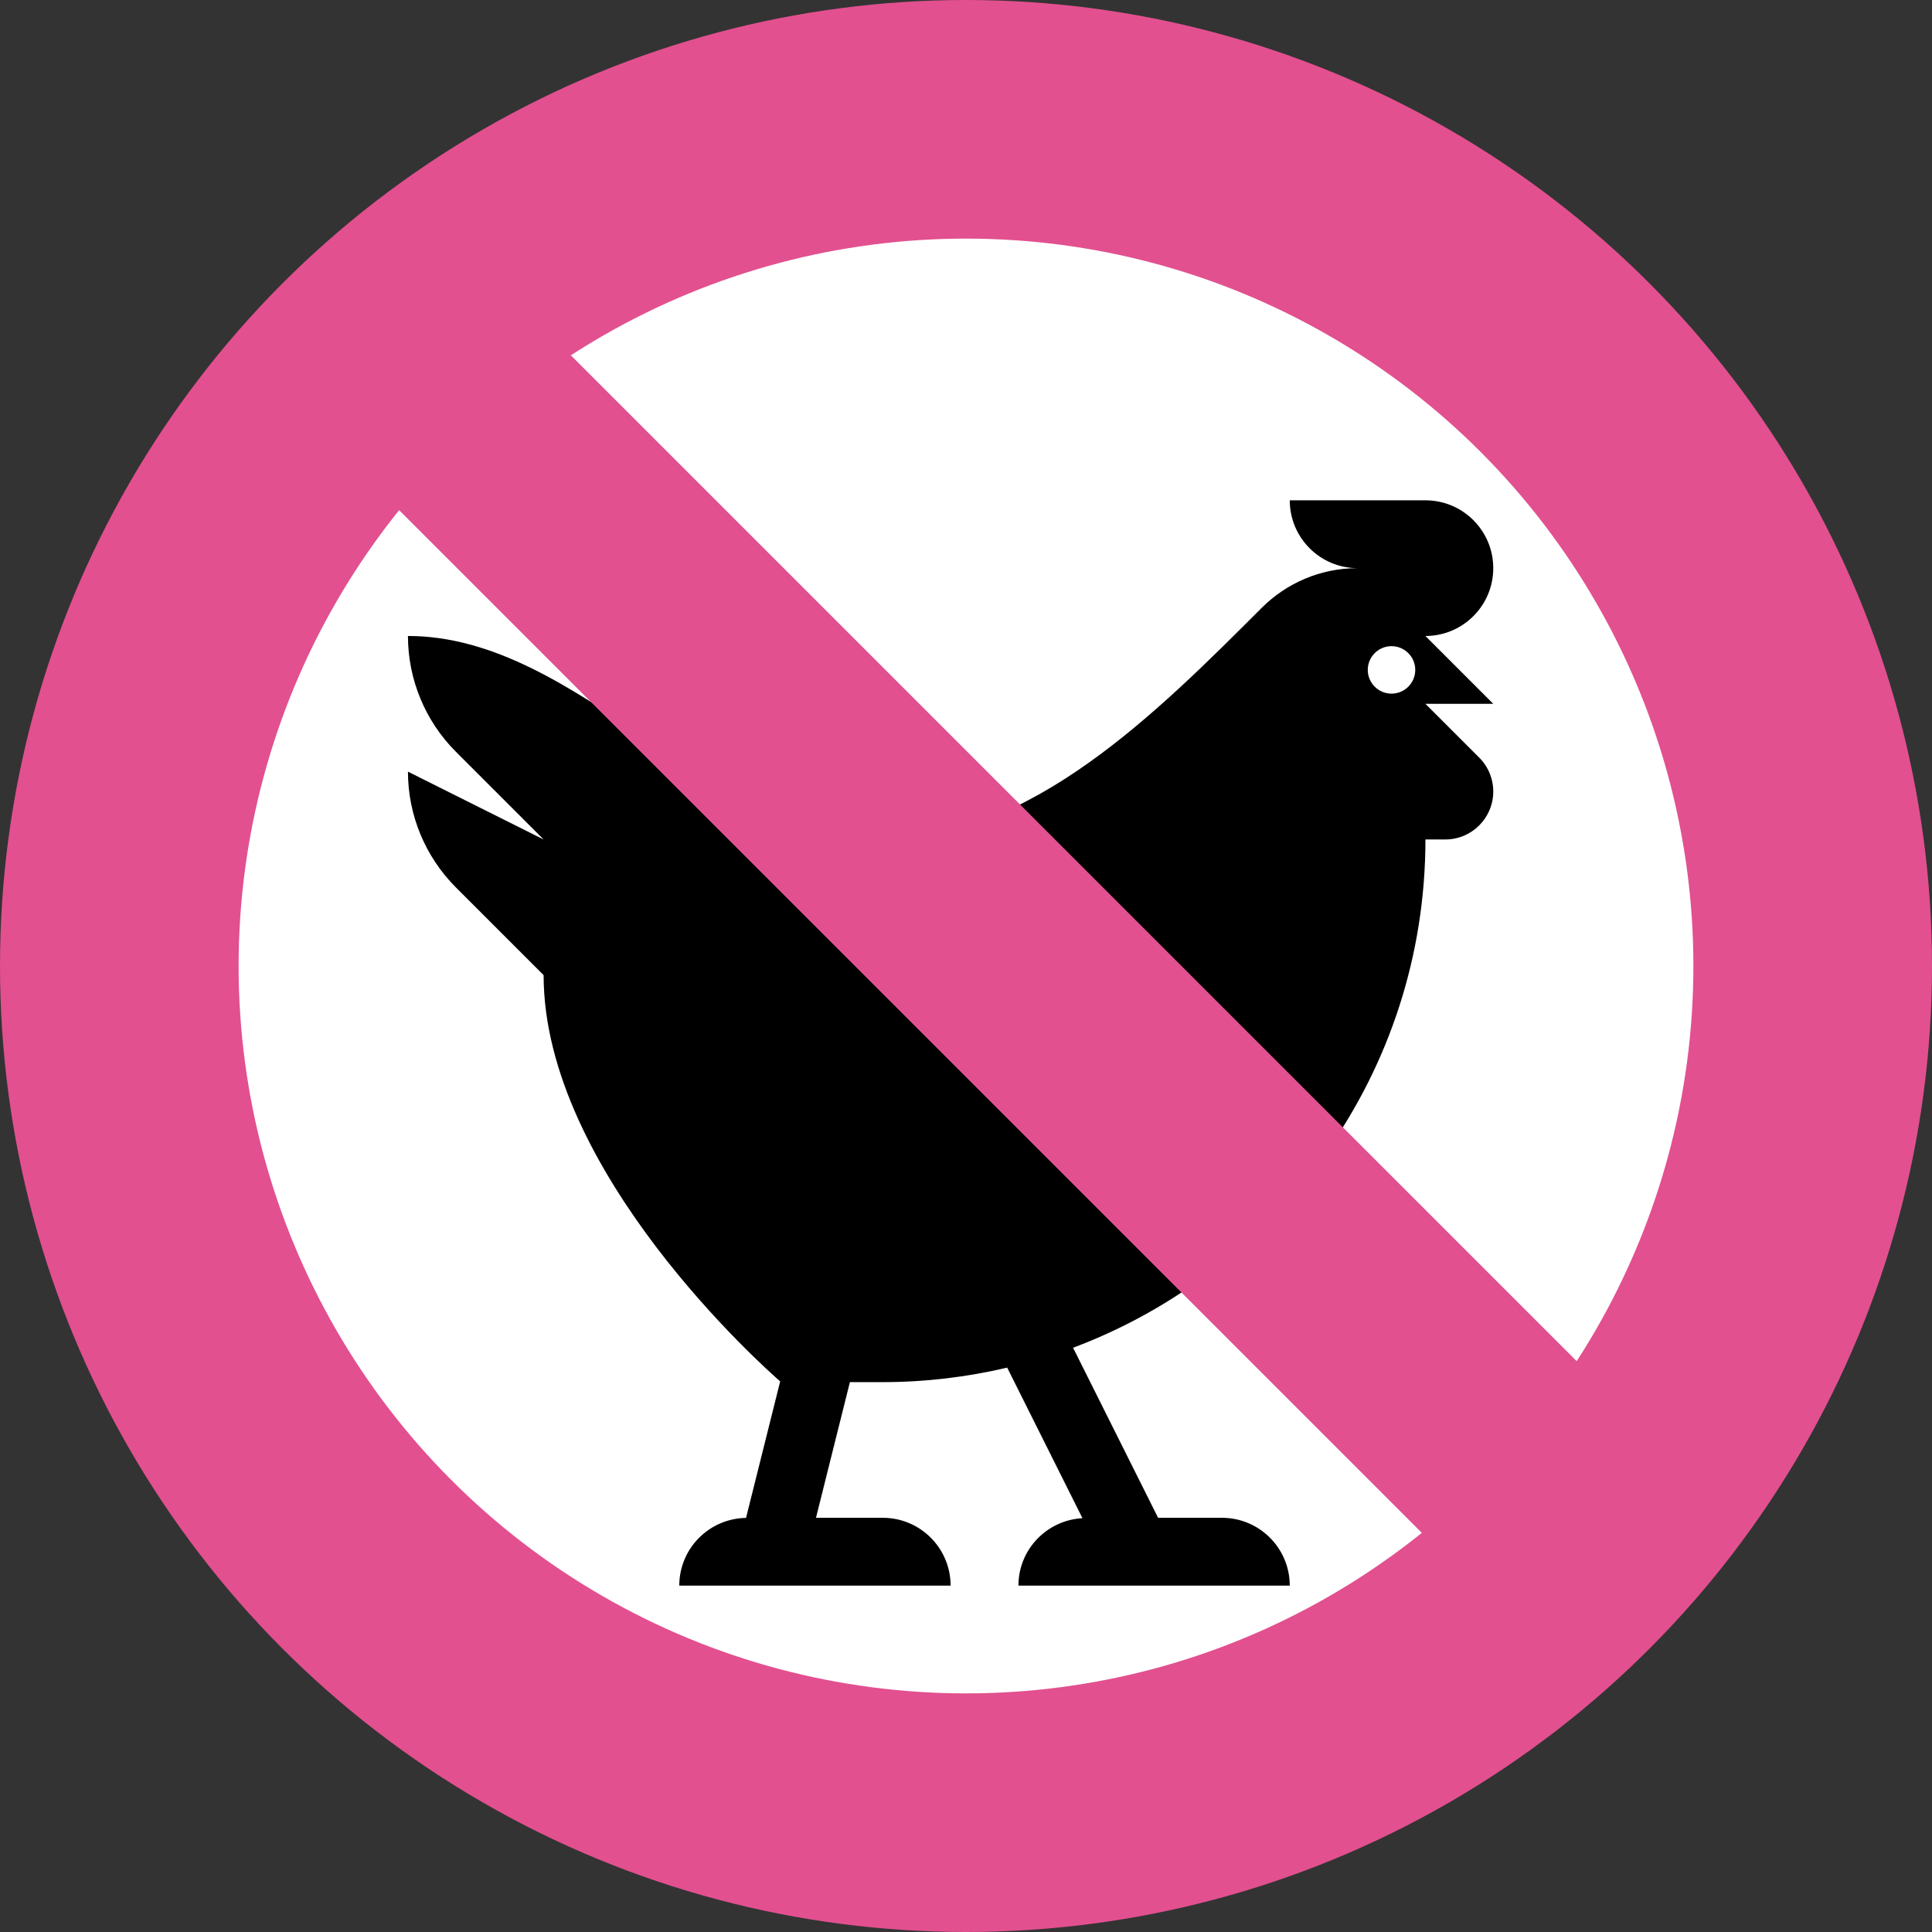
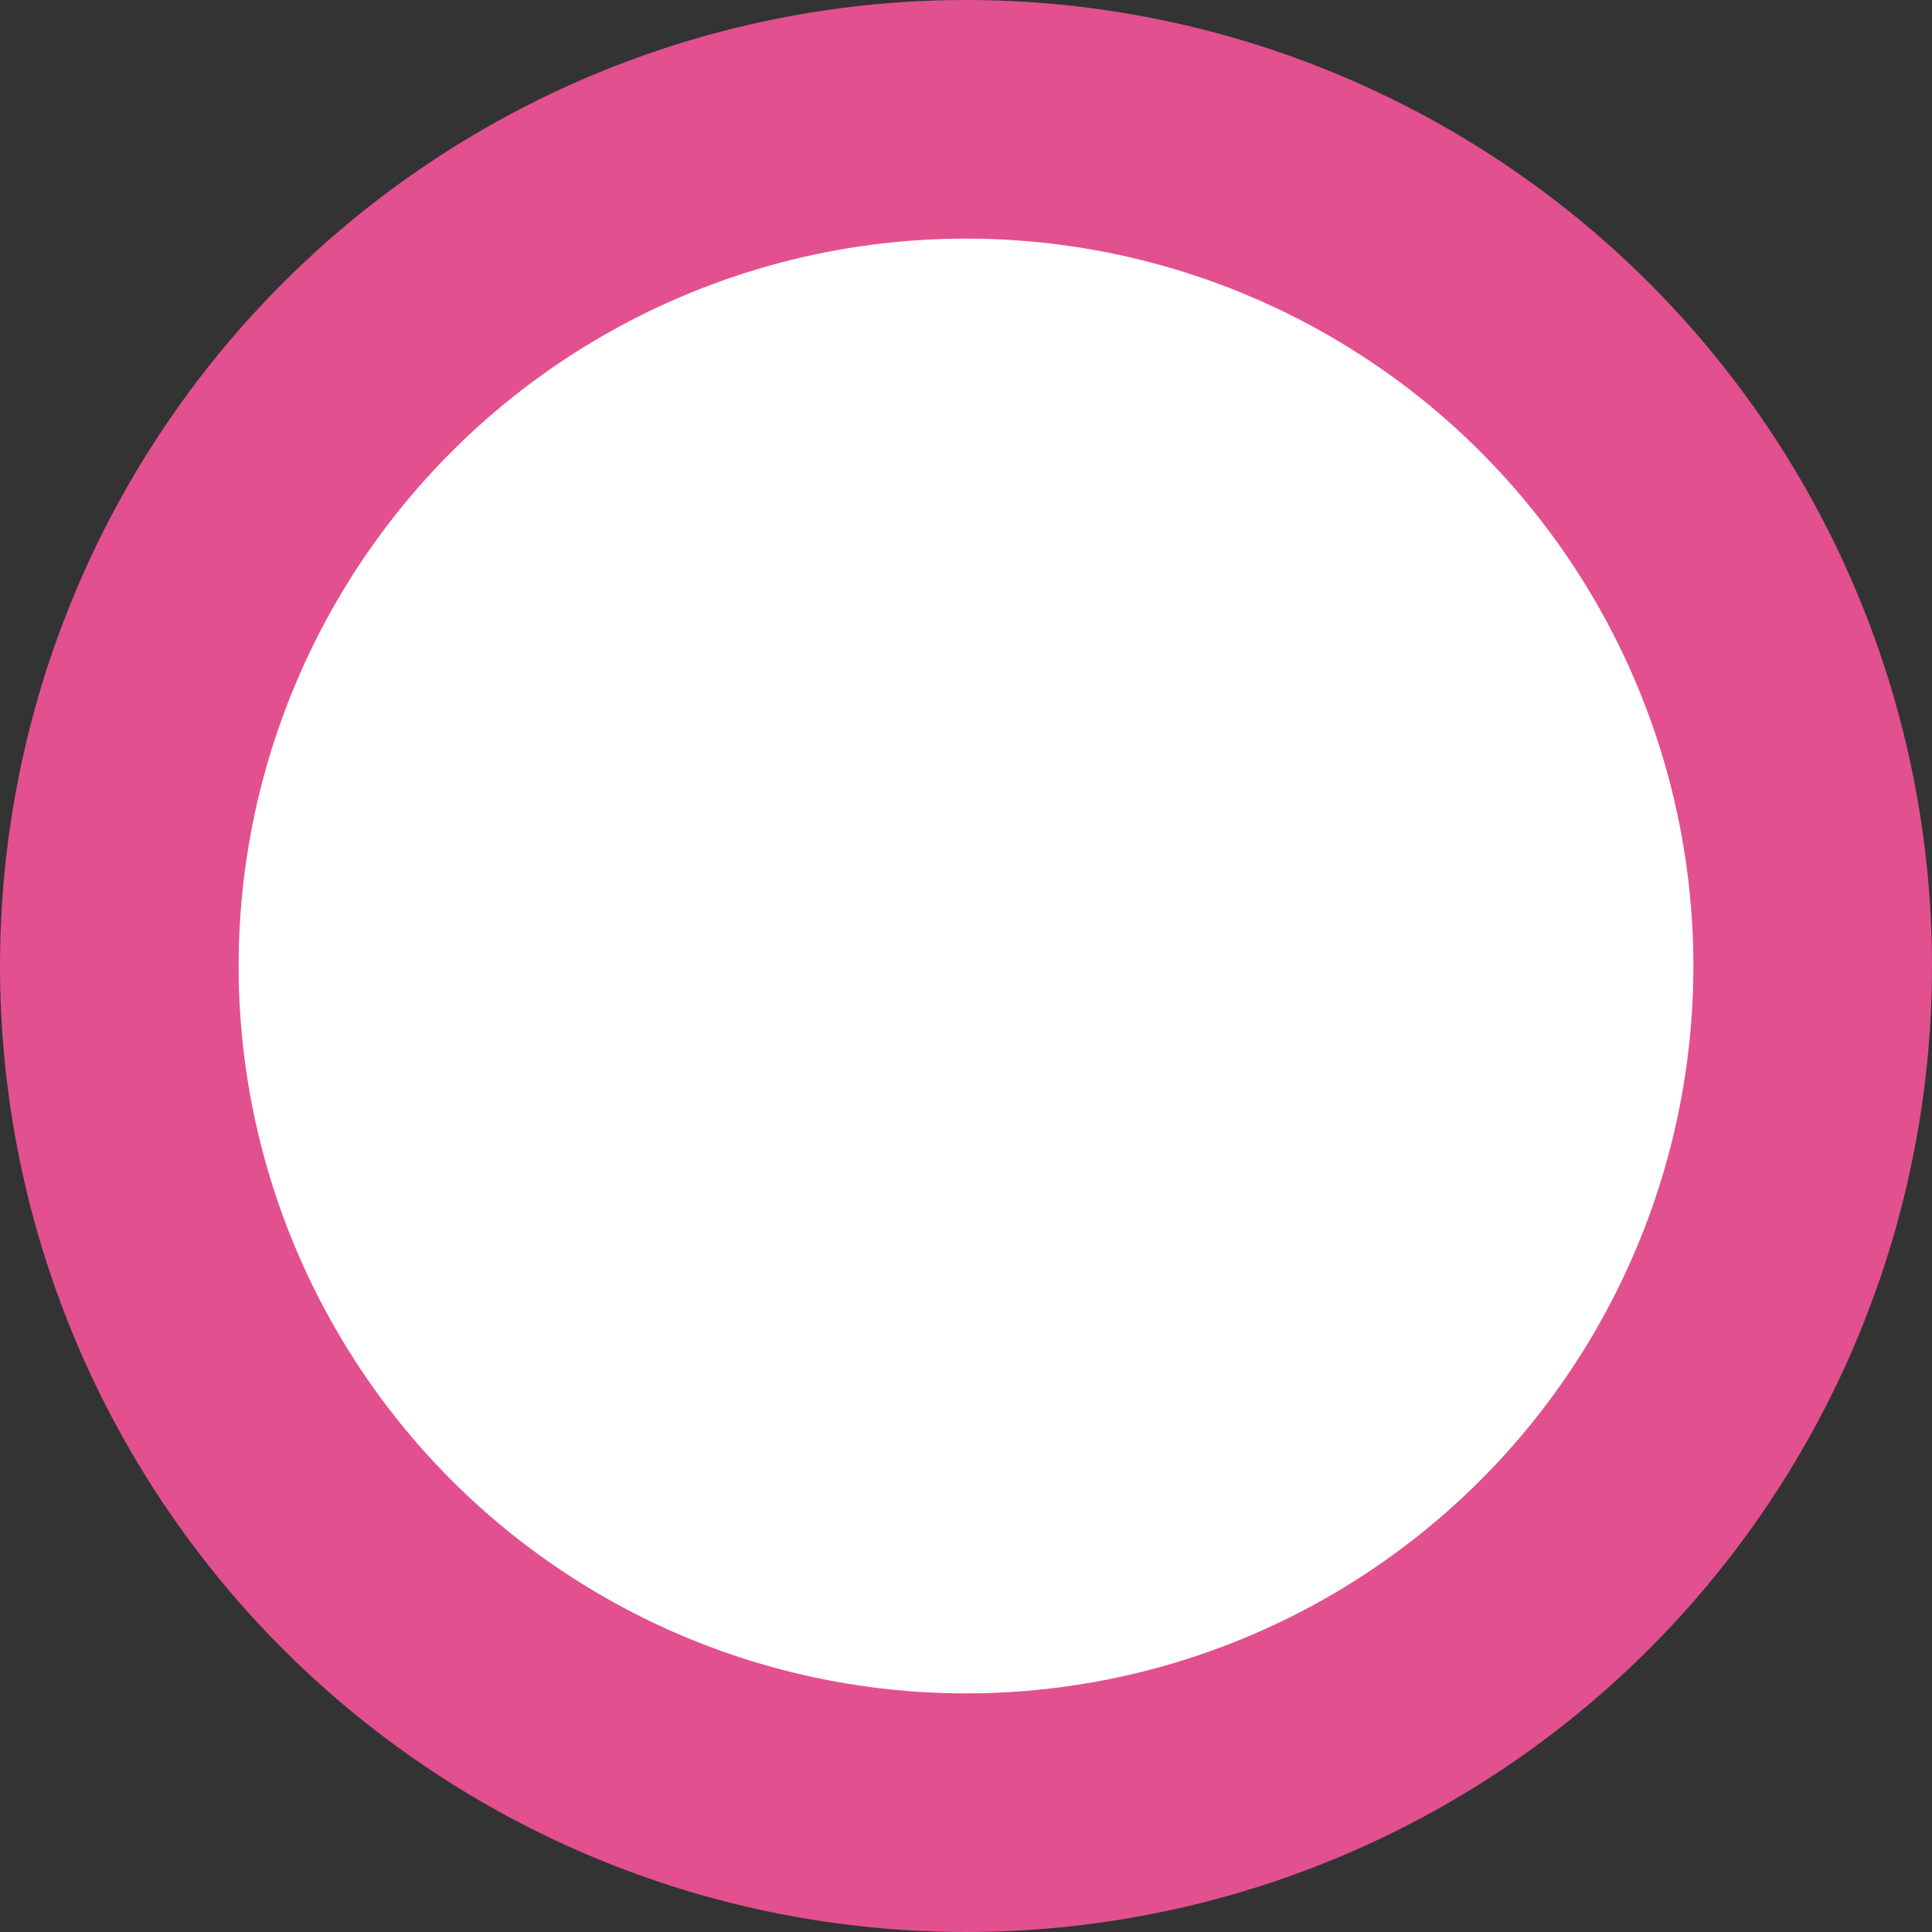
<svg xmlns="http://www.w3.org/2000/svg" width="251" height="251" viewBox="0 0 251 251" fill="none">
  <rect x="0" y="0" width="251" height="251" fill="#333333" stroke="none" />
  <circle cx="125.5" cy="125.5" r="110" fill="white" stroke="#E2508F" stroke-width="31" />
-   <path d="M185.188 82.625C190.054 82.625 194 78.679 194 73.812C194 68.946 190.054 65 185.188 65H167.562C167.562 69.866 171.509 73.812 176.375 73.812C171.509 73.812 167.102 75.785 163.912 78.975C150.315 92.573 133.918 109.062 114.688 109.062C92.316 109.062 75.371 82.625 53 82.625C53 88.267 55.242 93.679 59.232 97.67L70.625 109.062L53 100.25C53 105.892 55.242 111.304 59.232 115.295L70.625 126.688C70.625 152.226 99.4 177.758 101.358 179.466L96.923 197.202C92.122 197.277 88.25 201.181 88.25 206H123.5C123.5 201.134 119.554 197.188 114.688 197.188H106.011L110.417 179.562H114.688C120.252 179.562 125.657 178.898 130.851 177.678L140.63 197.237C135.998 197.499 132.312 201.303 132.312 206H167.562C167.562 201.134 163.616 197.188 158.75 197.188H150.457L139.41 175.095C166.149 165.078 185.188 139.298 185.188 109.062H187.768C191.21 109.062 194 106.272 194 102.83C194 101.177 193.344 99.593 192.174 98.424L185.188 91.438H194L185.188 82.625ZM180.781 90.116C179.079 90.116 177.697 88.734 177.697 87.031C177.697 85.329 179.079 83.947 180.781 83.947C182.484 83.947 183.866 85.329 183.866 87.031C183.866 88.734 182.484 90.116 180.781 90.116Z" fill="black" />
-   <line x1="209.615" y1="202.828" x2="48.393" y2="41.607" stroke="#E2508F" stroke-width="30" />
</svg>